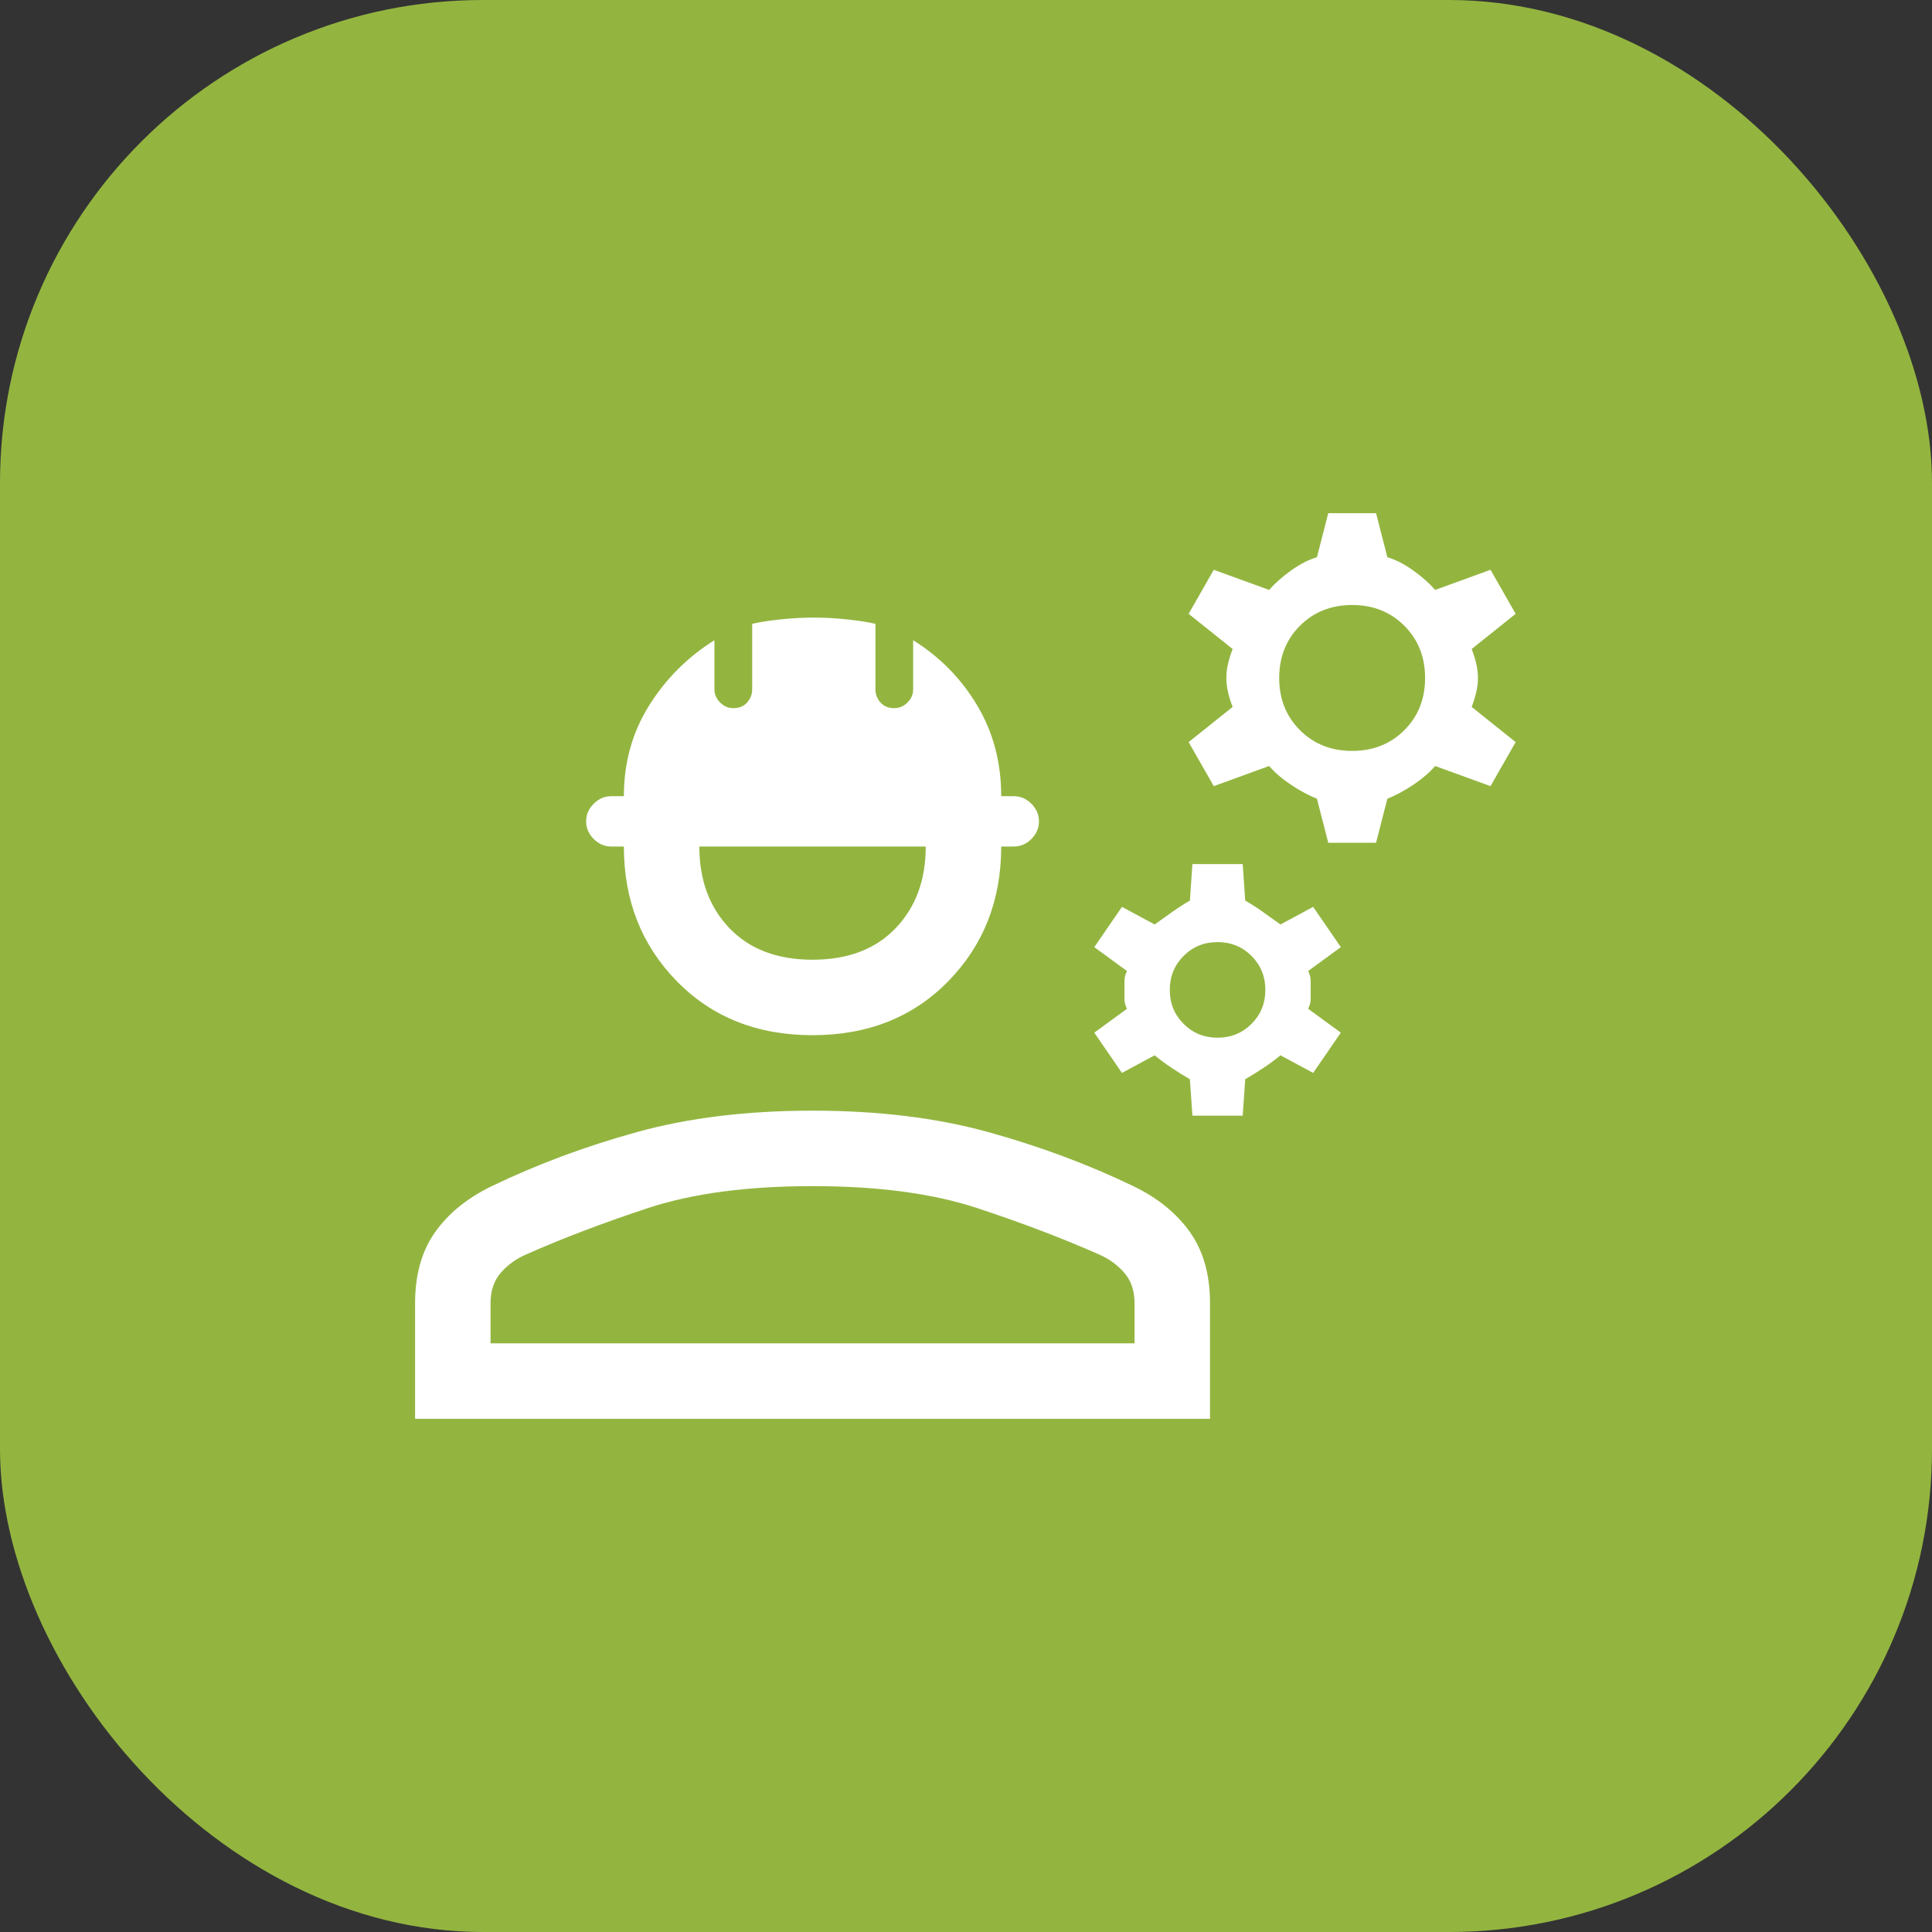
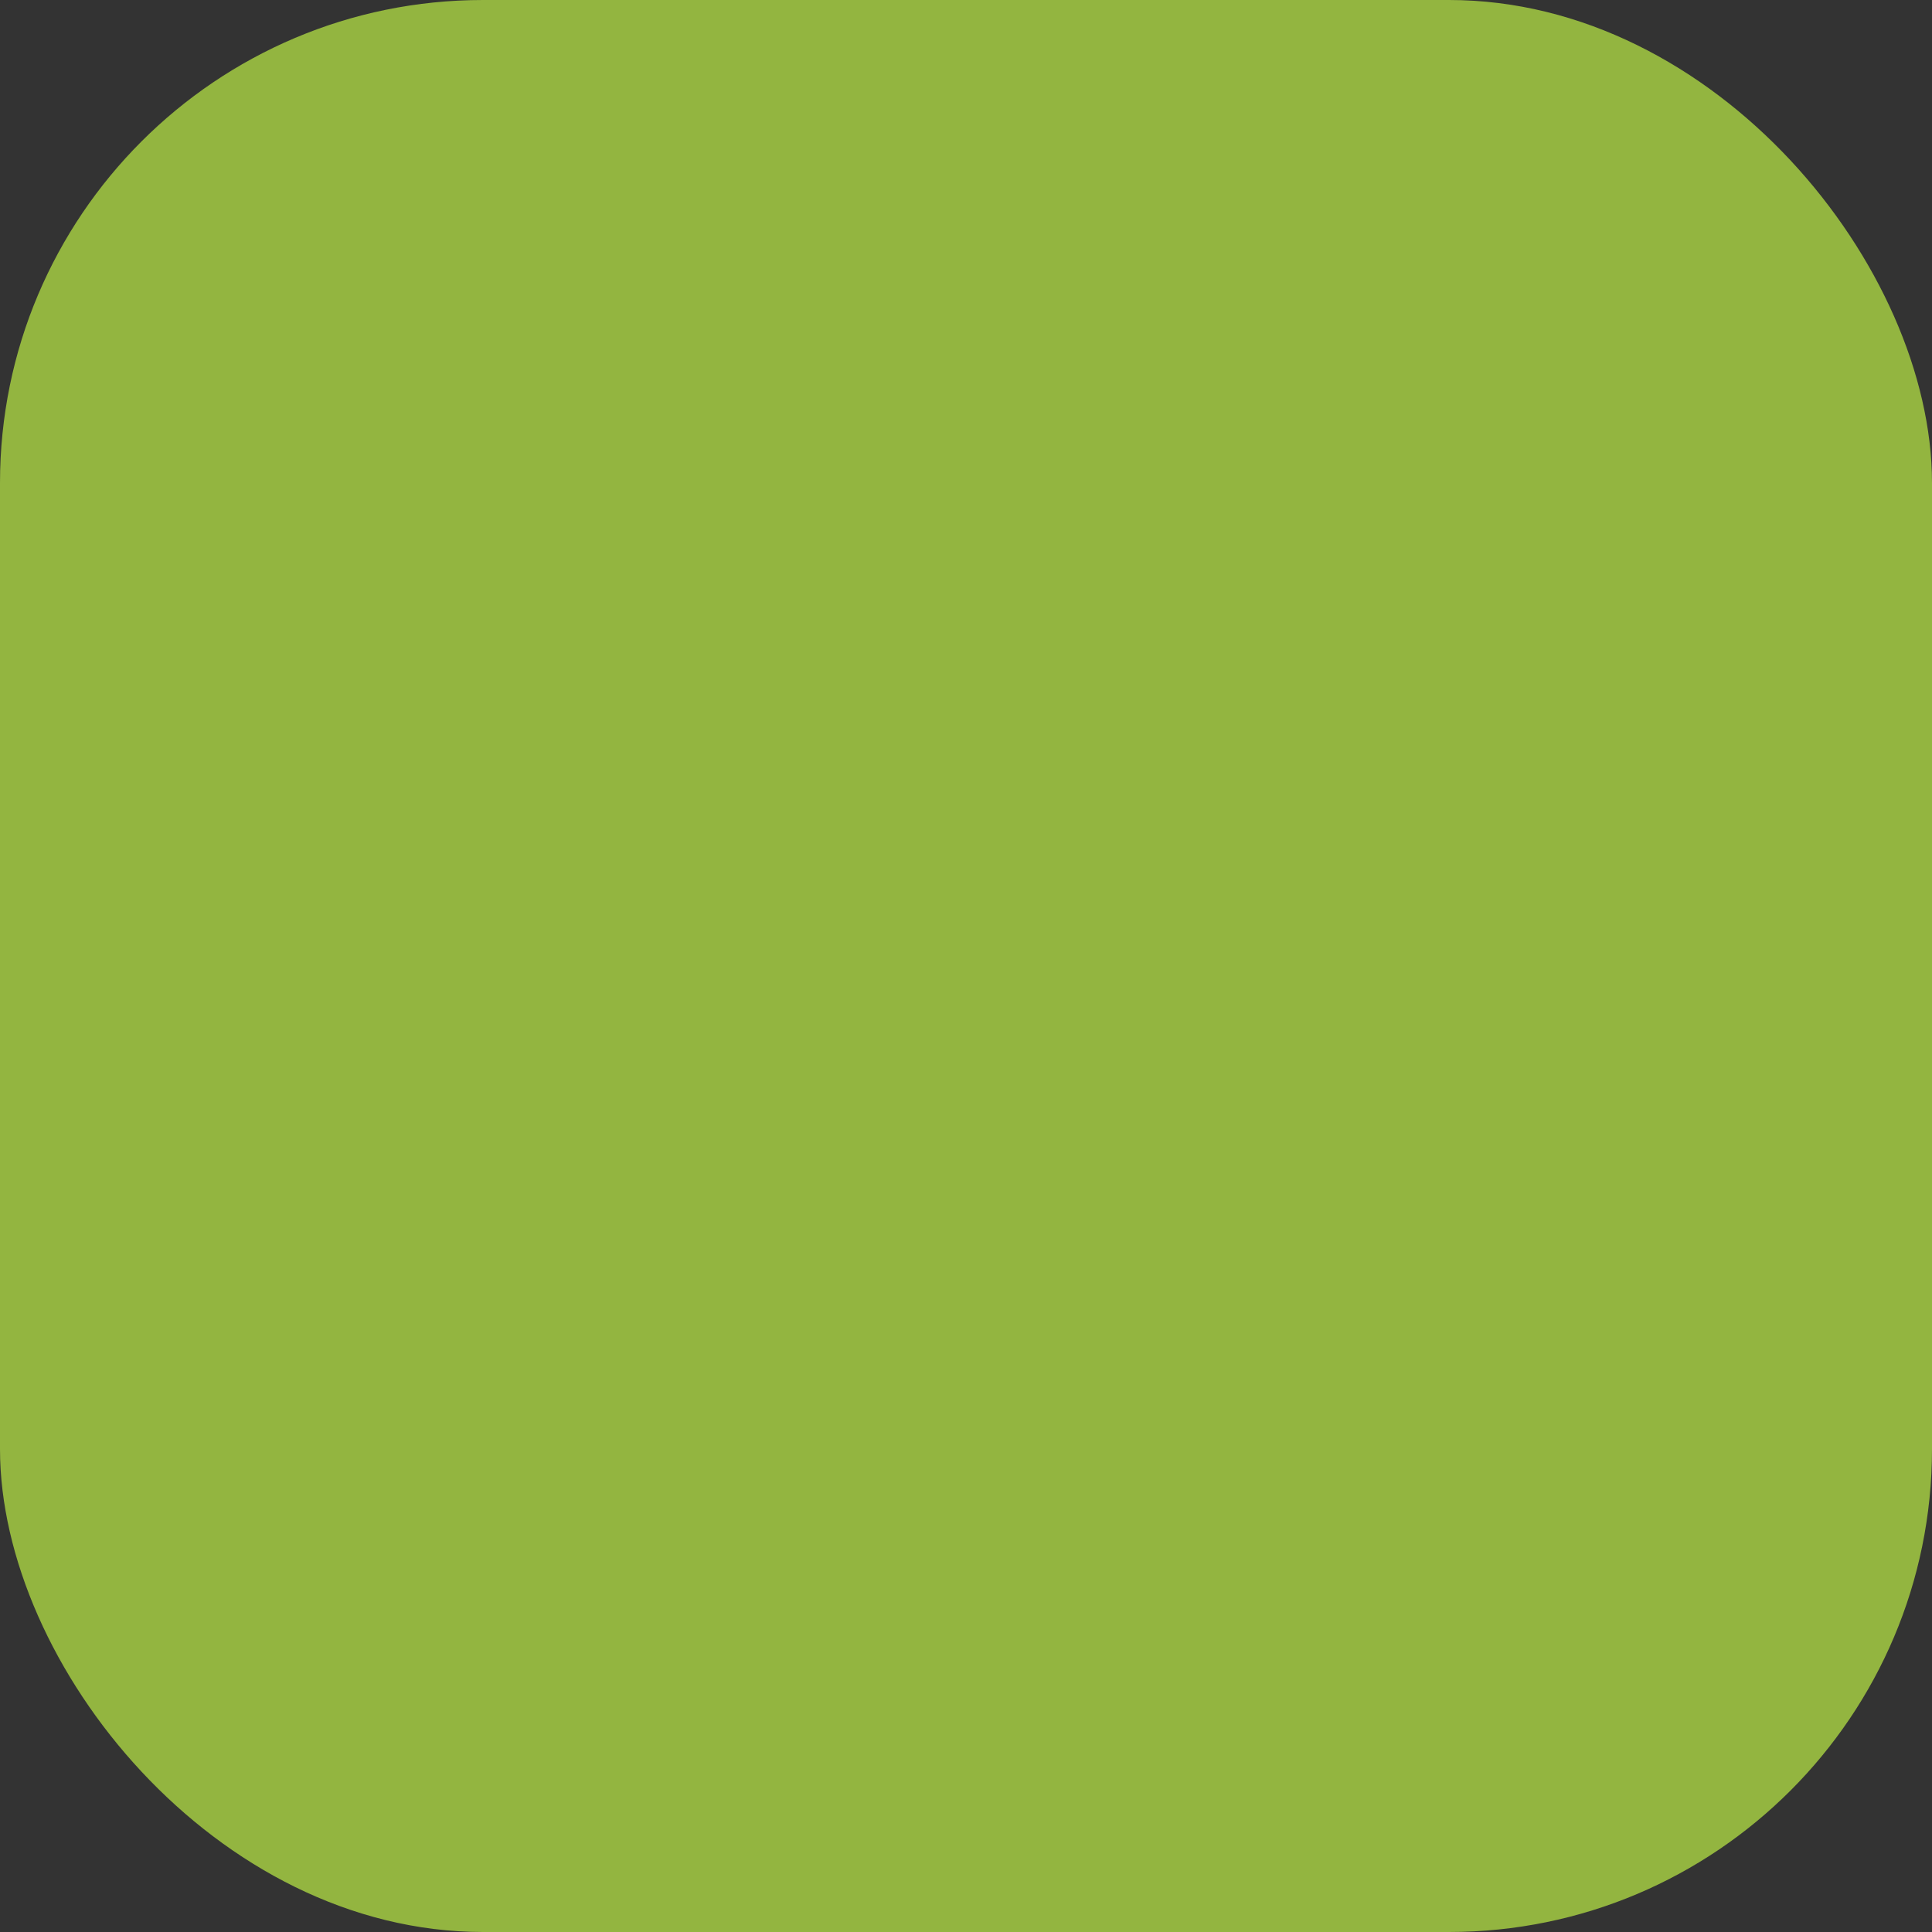
<svg xmlns="http://www.w3.org/2000/svg" width="80" height="80" viewBox="0 0 80 80" fill="none">
  <rect x="0" y="0" width="80" height="80" fill="#333333" stroke="none" />
  <rect width="80" height="80" rx="20" fill="#93B540" />
-   <path d="M17.188 58.75V53.958C17.188 52.778 17.465 51.797 18.021 51.016C18.576 50.234 19.358 49.601 20.365 49.115C22.24 48.212 24.245 47.465 26.38 46.875C28.516 46.285 30.938 45.99 33.646 45.99C36.354 45.99 38.776 46.285 40.911 46.875C43.047 47.465 45.052 48.212 46.927 49.115C47.934 49.601 48.715 50.234 49.271 51.016C49.826 51.797 50.104 52.778 50.104 53.958V58.75H17.188ZM20.312 55.625H46.979V53.958C46.979 53.438 46.832 53.012 46.536 52.682C46.241 52.352 45.885 52.101 45.469 51.927C43.976 51.267 42.309 50.634 40.469 50.026C38.629 49.418 36.354 49.115 33.646 49.115C30.938 49.115 28.663 49.418 26.823 50.026C24.983 50.634 23.316 51.267 21.823 51.927C21.406 52.101 21.05 52.352 20.755 52.682C20.46 53.012 20.312 53.438 20.312 53.958V55.625ZM33.646 42.865C31.354 42.865 29.479 42.118 28.021 40.625C26.562 39.132 25.833 37.274 25.833 35.052H25.312C25.035 35.052 24.792 34.948 24.583 34.74C24.375 34.531 24.271 34.288 24.271 34.01C24.271 33.733 24.375 33.49 24.583 33.281C24.792 33.073 25.035 32.969 25.312 32.969H25.833C25.833 31.58 26.181 30.33 26.875 29.219C27.569 28.108 28.472 27.205 29.583 26.51V28.542C29.583 28.75 29.662 28.932 29.818 29.088C29.974 29.245 30.156 29.323 30.365 29.323C30.608 29.323 30.799 29.245 30.938 29.088C31.076 28.932 31.146 28.75 31.146 28.542V25.833C31.424 25.764 31.806 25.703 32.292 25.651C32.778 25.599 33.246 25.573 33.698 25.573C34.149 25.573 34.618 25.599 35.104 25.651C35.59 25.703 35.972 25.764 36.25 25.833V28.542C36.25 28.75 36.319 28.932 36.458 29.088C36.597 29.245 36.788 29.323 37.031 29.323C37.24 29.323 37.422 29.245 37.578 29.088C37.734 28.932 37.812 28.75 37.812 28.542V26.51C38.924 27.205 39.809 28.108 40.469 29.219C41.129 30.33 41.458 31.58 41.458 32.969H41.979C42.257 32.969 42.5 33.073 42.708 33.281C42.917 33.49 43.021 33.733 43.021 34.01C43.021 34.288 42.917 34.531 42.708 34.74C42.5 34.948 42.257 35.052 41.979 35.052H41.458C41.458 37.274 40.729 39.132 39.271 40.625C37.812 42.118 35.938 42.865 33.646 42.865ZM33.646 39.74C35.104 39.74 36.25 39.306 37.083 38.438C37.917 37.569 38.333 36.441 38.333 35.052H28.958C28.958 36.441 29.375 37.569 30.208 38.438C31.042 39.306 32.188 39.74 33.646 39.74ZM49.375 46.198L49.271 44.688C49.028 44.549 48.776 44.392 48.516 44.219C48.255 44.045 48.021 43.871 47.812 43.698L46.458 44.427L45.312 42.76L46.667 41.771C46.597 41.632 46.562 41.502 46.562 41.38V40.599C46.562 40.477 46.597 40.347 46.667 40.208L45.312 39.219L46.458 37.552L47.812 38.281L48.542 37.76C48.785 37.587 49.028 37.431 49.271 37.292L49.375 35.781H51.458L51.562 37.292C51.806 37.431 52.049 37.587 52.292 37.76L53.021 38.281L54.375 37.552L55.521 39.219L54.167 40.208C54.236 40.347 54.271 40.477 54.271 40.599V41.38C54.271 41.502 54.236 41.632 54.167 41.771L55.521 42.76L54.375 44.427L53.021 43.698C52.812 43.871 52.578 44.045 52.318 44.219C52.057 44.392 51.806 44.549 51.562 44.688L51.458 46.198H49.375ZM50.417 42.969C50.972 42.969 51.441 42.778 51.823 42.396C52.205 42.014 52.396 41.545 52.396 40.99C52.396 40.434 52.205 39.965 51.823 39.583C51.441 39.201 50.972 39.01 50.417 39.01C49.861 39.01 49.392 39.201 49.01 39.583C48.629 39.965 48.438 40.434 48.438 40.99C48.438 41.545 48.629 42.014 49.01 42.396C49.392 42.778 49.861 42.969 50.417 42.969ZM55 34.896L54.531 33.073C54.184 32.934 53.828 32.743 53.464 32.5C53.099 32.257 52.795 31.997 52.552 31.719L50.26 32.552L49.219 30.729L51.042 29.271C50.972 29.097 50.911 28.906 50.859 28.698C50.807 28.49 50.781 28.281 50.781 28.073C50.781 27.865 50.807 27.656 50.859 27.448C50.911 27.24 50.972 27.049 51.042 26.875L49.219 25.417L50.26 23.594L52.552 24.427C52.795 24.149 53.099 23.88 53.464 23.62C53.828 23.359 54.184 23.177 54.531 23.073L55 21.25H56.979L57.448 23.073C57.795 23.177 58.151 23.359 58.516 23.62C58.88 23.88 59.184 24.149 59.427 24.427L61.719 23.594L62.76 25.417L60.938 26.875C61.007 27.049 61.068 27.24 61.12 27.448C61.172 27.656 61.198 27.865 61.198 28.073C61.198 28.281 61.172 28.49 61.12 28.698C61.068 28.906 61.007 29.097 60.938 29.271L62.76 30.729L61.719 32.552L59.427 31.719C59.184 31.997 58.88 32.257 58.516 32.5C58.151 32.743 57.795 32.934 57.448 33.073L56.979 34.896H55ZM55.99 31.094C56.858 31.094 57.578 30.807 58.151 30.234C58.724 29.662 59.01 28.941 59.01 28.073C59.01 27.205 58.724 26.484 58.151 25.912C57.578 25.338 56.858 25.052 55.99 25.052C55.121 25.052 54.401 25.338 53.828 25.912C53.255 26.484 52.969 27.205 52.969 28.073C52.969 28.941 53.255 29.662 53.828 30.234C54.401 30.807 55.121 31.094 55.99 31.094Z" fill="white" />
</svg>